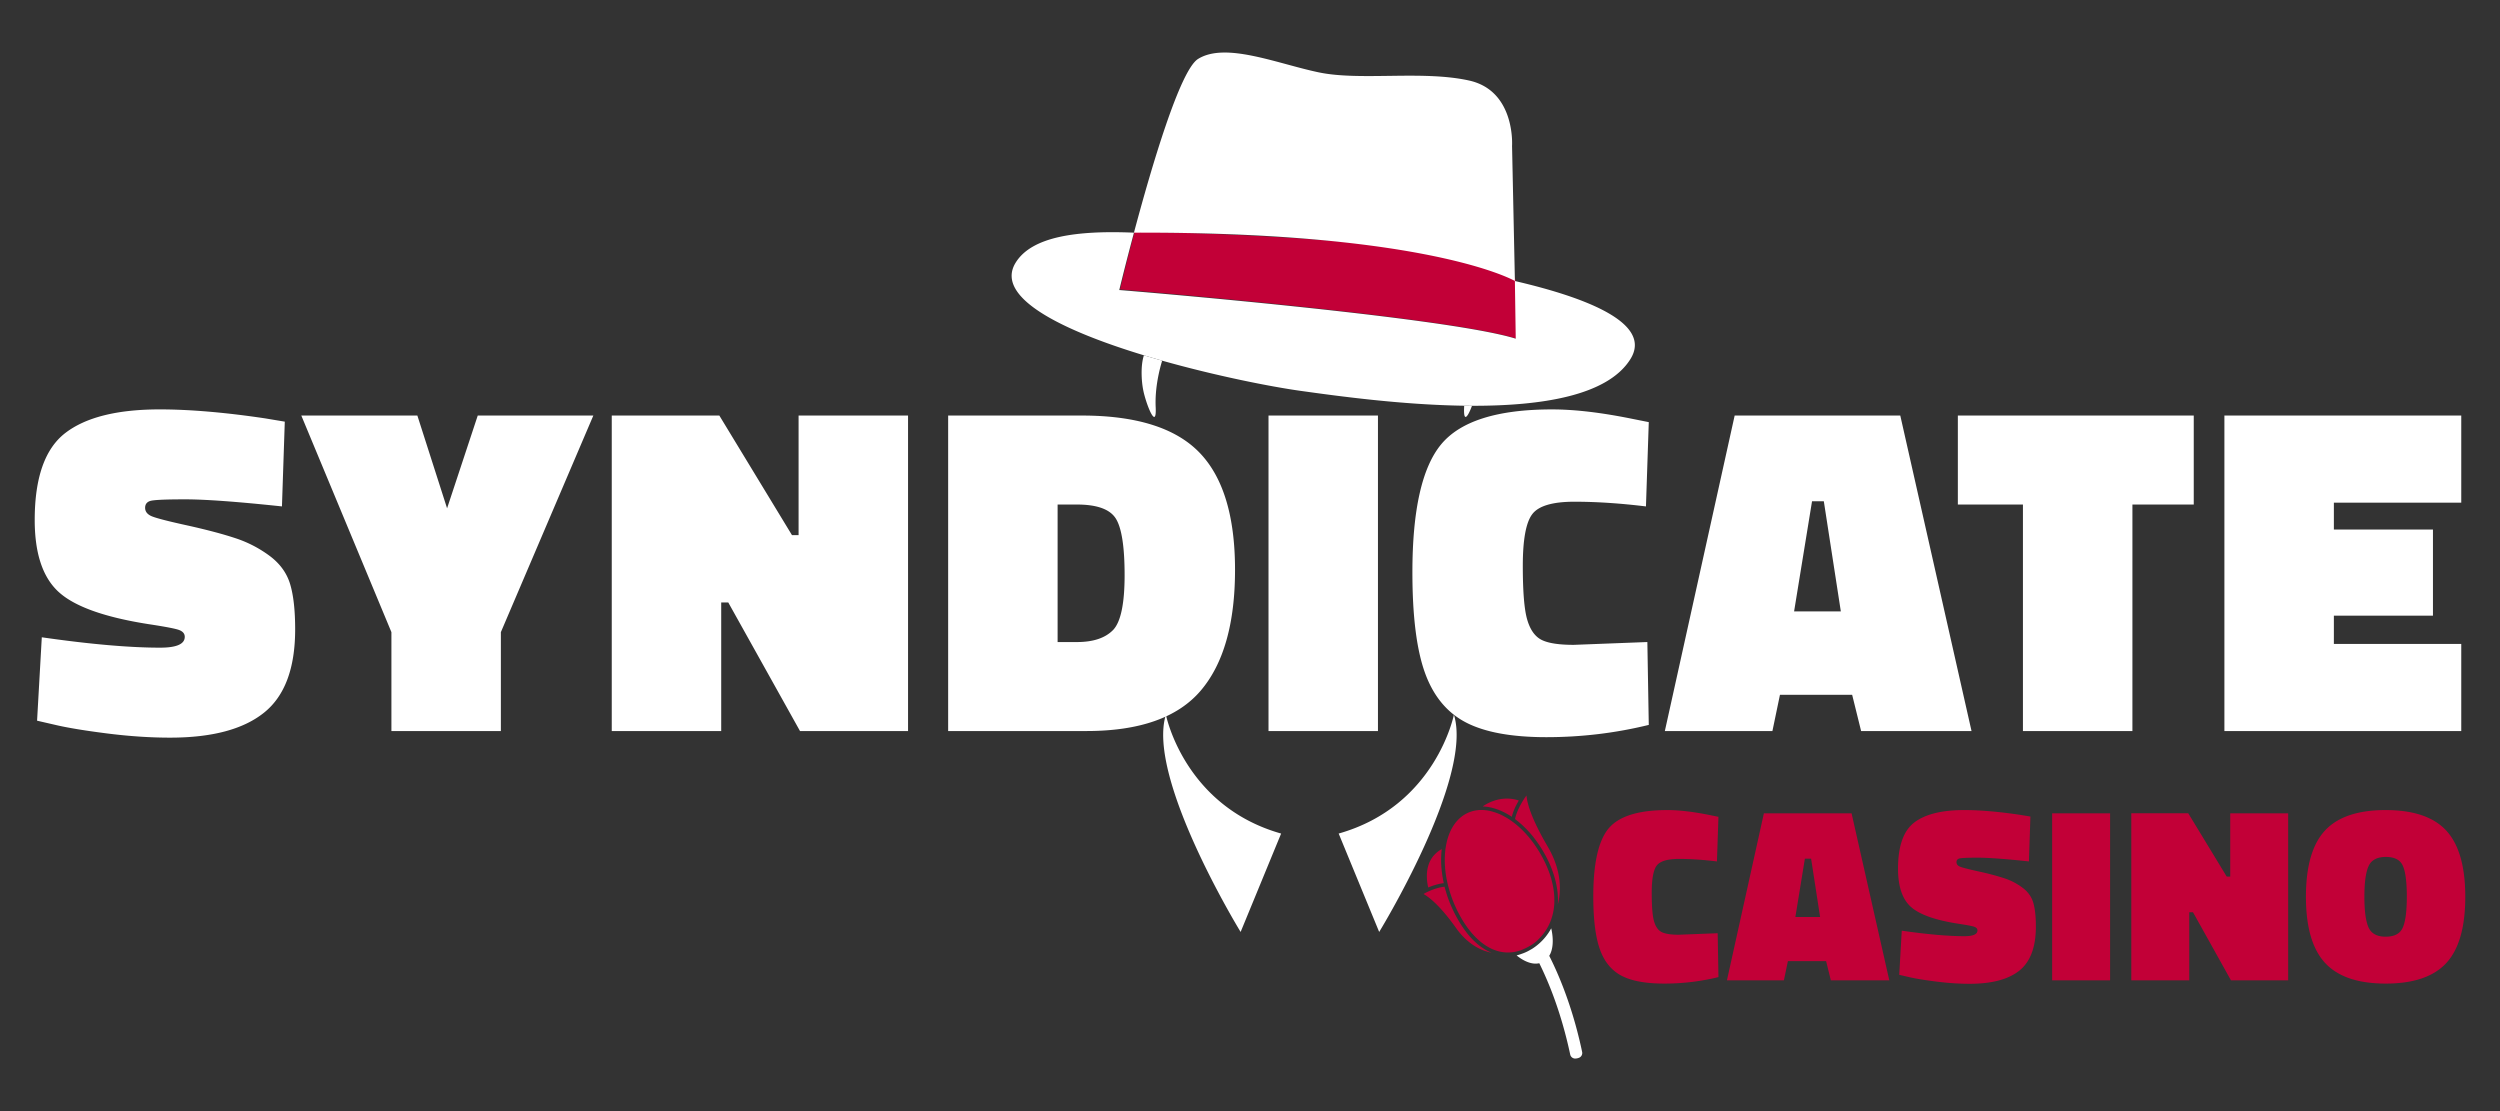
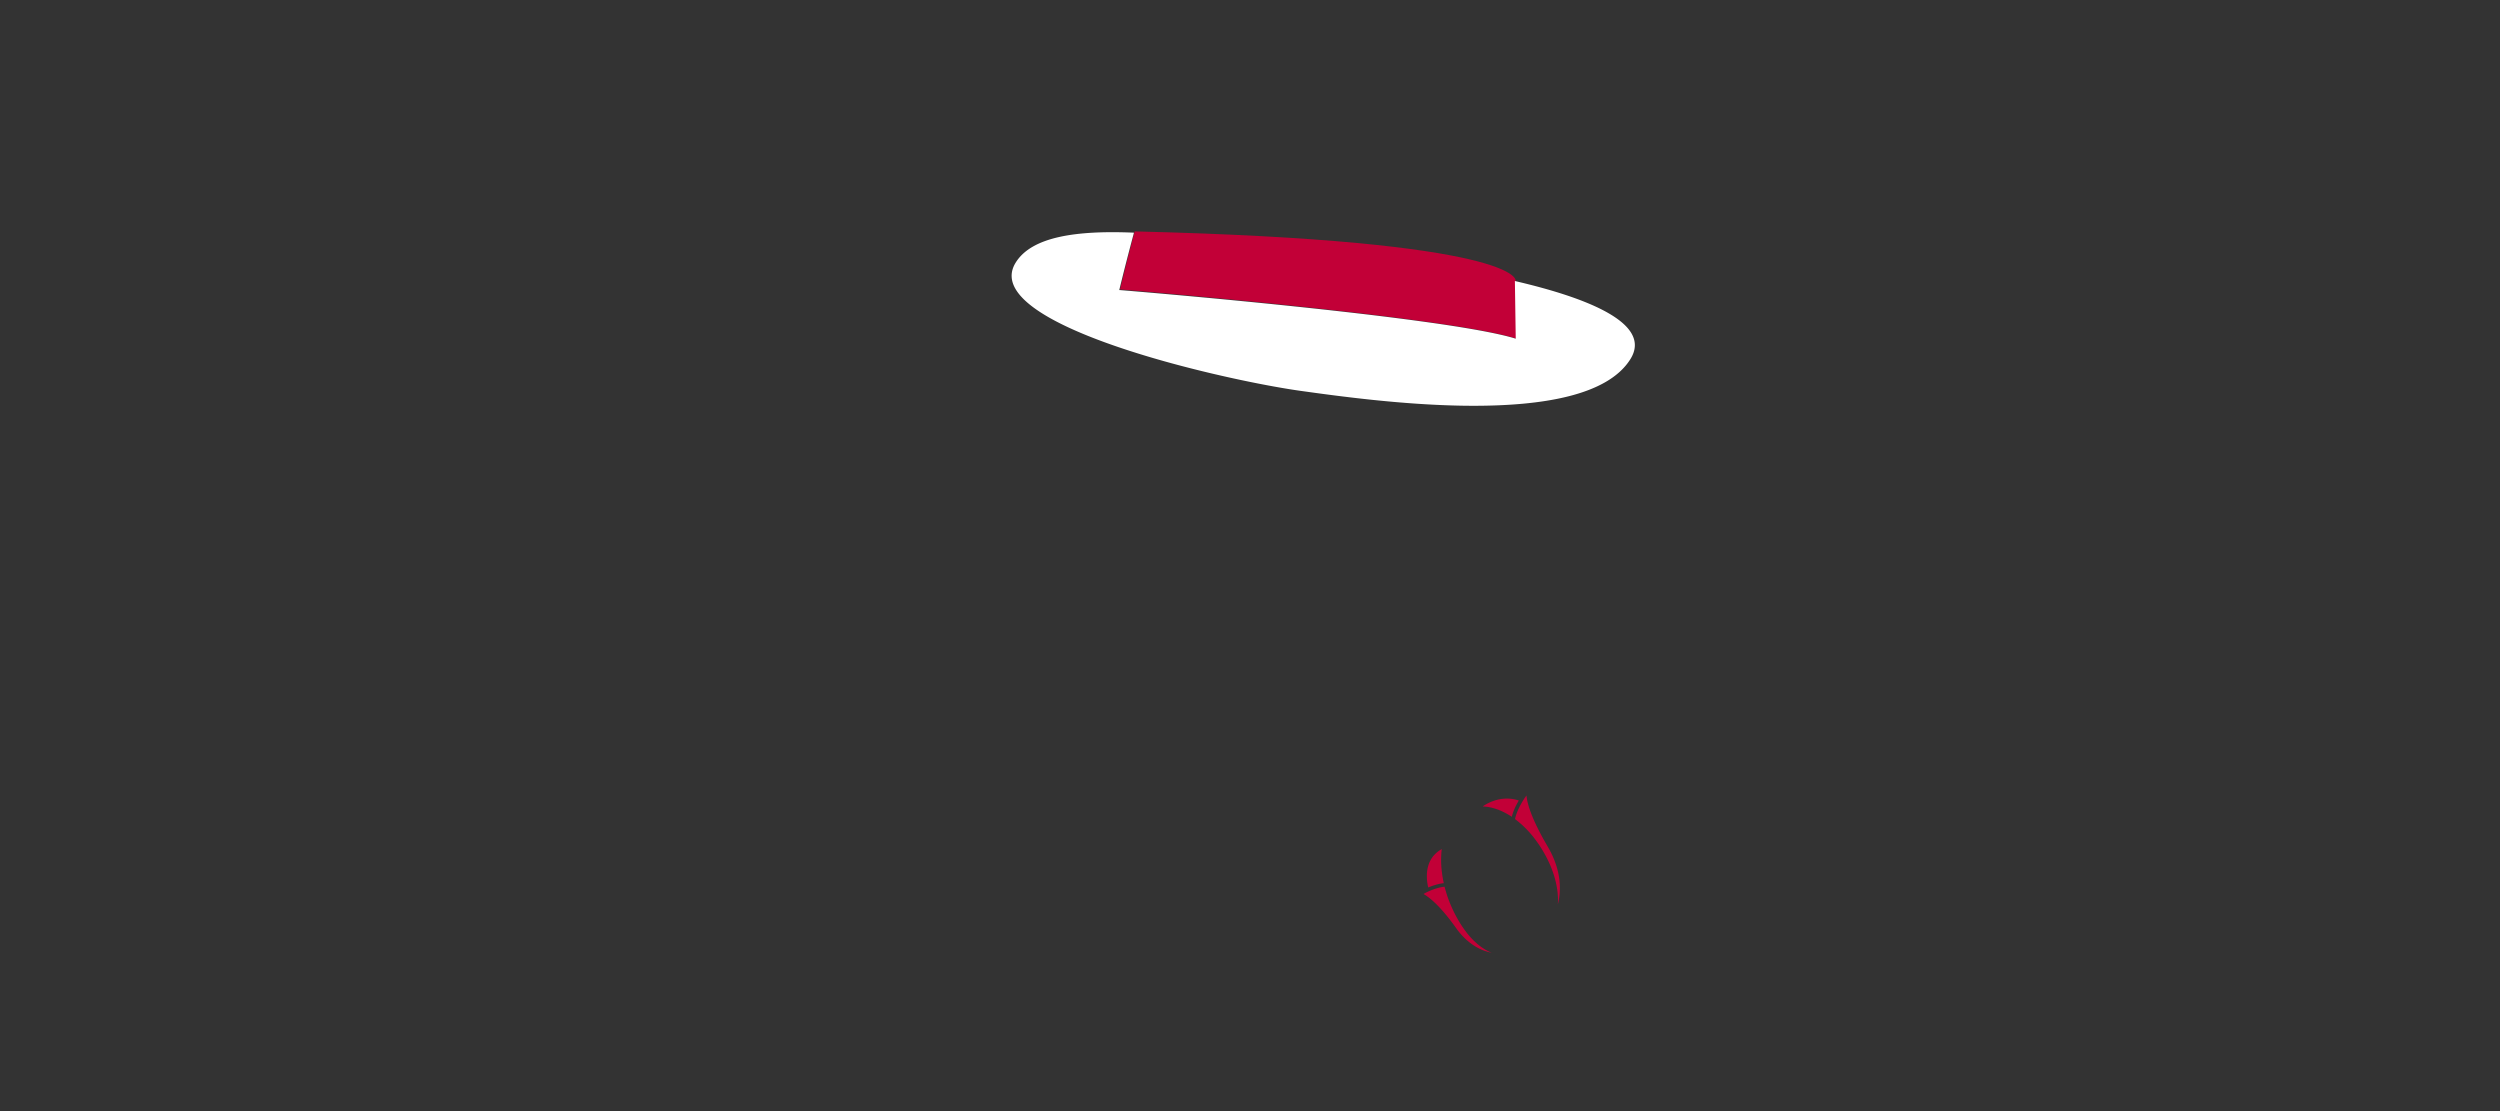
<svg xmlns="http://www.w3.org/2000/svg" width="180" height="80" viewBox="0 0 180 80" xml:space="preserve">
  <rect x="0" y="0" width="180" height="80" fill="#333333" stroke="none" />
-   <path fill="#C20037" d="M120.895 61.842c.833 0 1.742.061 2.725.182l.108-3.213-.63-.128c-1.175-.237-2.193-.358-3.057-.358-2.075 0-3.48.441-4.219 1.32-.736.879-1.105 2.509-1.105 4.89 0 1.664.159 2.938.477 3.823.317.887.837 1.518 1.557 1.895.719.377 1.744.565 3.075.565 1.33 0 2.631-.156 3.902-.467l-.055-3.159-2.805.108c-.564 0-.971-.063-1.224-.189-.252-.124-.435-.379-.548-.763-.115-.383-.172-1.07-.172-2.064 0-.991.12-1.647.36-1.964s.777-.478 1.611-.478zM127 58.558l-2.661 12.026h4.101l.288-1.381h2.752l.341 1.381h4.208l-2.716-12.026H127zm2.267 7.466.684-4.199h.449l.647 4.199h-1.78zm16.356-2.108a4.576 4.576 0 0 0-1.313-.682 18.973 18.973 0 0 0-1.869-.494c-.762-.168-1.215-.288-1.357-.357-.145-.073-.217-.174-.217-.307 0-.132.063-.219.189-.261.125-.041.572-.063 1.34-.063.767 0 1.996.089 3.687.271l.107-3.232-.755-.125c-1.535-.227-2.872-.342-4.011-.342-1.619 0-2.817.301-3.598.897-.779.599-1.168 1.705-1.168 3.321 0 1.269.303 2.181.908 2.736.604.557 1.747.968 3.426 1.23.636.095 1.025.17 1.169.224.145.056.216.141.216.261 0 .276-.312.413-.936.413-1.175 0-2.68-.133-4.514-.396l-.181 3.177.702.162c.455.108 1.105.216 1.95.322.846.108 1.652.162 2.419.162 1.596 0 2.789-.316 3.58-.95.791-.635 1.187-1.693 1.187-3.177 0-.72-.063-1.289-.188-1.714-.125-.424-.384-.784-.773-1.076zm2.131 6.668h4.173V58.558h-4.173v12.026zm12.824-7.468h-.253l-2.771-4.559h-4.1v12.026h4.172v-4.899h.271l2.732 4.899h4.119V58.558h-4.171v4.558zm15.555-3.311c-.91-.986-2.367-1.48-4.37-1.48-2.002 0-3.459.494-4.369 1.48-.912.987-1.367 2.574-1.367 4.757 0 2.186.458 3.772 1.376 4.766.917.994 2.374 1.49 4.37 1.49s3.45-.494 4.36-1.48c.911-.987 1.367-2.576 1.367-4.767 0-2.188-.456-3.779-1.367-4.766zm-3.129 6.973c-.191.443-.603.664-1.231.664s-1.043-.225-1.241-.672c-.198-.448-.297-1.182-.297-2.2 0-1.016.099-1.749.297-2.197s.614-.674 1.25-.674 1.046.22 1.231.656c.187.435.278 1.171.278 2.206 0 1.037-.095 1.775-.287 2.217z" />
-   <path fill="#FFF" d="M19.435 40.039a8.632 8.632 0 0 0-2.48-1.288c-.917-.304-2.095-.616-3.533-.934-1.438-.315-2.293-.542-2.565-.677-.271-.135-.408-.327-.408-.577 0-.248.12-.412.357-.491.238-.079 1.082-.119 2.531-.119s3.771.17 6.964.509l.204-6.103-1.427-.238c-2.899-.43-5.424-.644-7.576-.644-3.057 0-5.322.565-6.794 1.695-1.472 1.13-2.208 3.22-2.208 6.271 0 2.396.572 4.12 1.716 5.171 1.143 1.051 3.3 1.825 6.471 2.323 1.2.182 1.937.322 2.208.423.272.103.408.267.408.492 0 .52-.589.78-1.767.78-2.22 0-5.062-.249-8.526-.747l-.34 6.005 1.325.305c.86.203 2.089.406 3.686.61 1.596.203 3.119.306 4.569.306 3.012 0 5.266-.599 6.76-1.798 1.495-1.197 2.242-3.198 2.242-6.002 0-1.355-.119-2.434-.357-3.236-.237-.803-.725-1.481-1.46-2.036zm12.755-3.441-2.14-6.679h-8.356l6.488 15.596v7.12h7.881v-7.12l6.658-15.596h-8.323l-2.208 6.679zm25.309 1.932h-.476l-5.231-8.611h-7.746v22.716h7.881v-9.256h.509l5.164 9.256h7.779V29.919h-7.881v8.611zm20.382-8.611h-9.614v22.716h9.954c3.827 0 6.567-.966 8.221-2.898 1.653-1.933 2.48-4.837 2.48-8.713 0-3.877-.861-6.696-2.582-8.459-1.722-1.765-4.541-2.646-8.459-2.646zm2.276 15.426c-.566.59-1.439.883-2.616.883h-1.393v-9.901h1.393c1.449 0 2.383.34 2.803 1.018.419.678.628 2.035.628 4.069s-.272 3.344-.815 3.931zm11.176 7.29h7.88V29.919h-7.88v22.716zm22.03-16.511c1.573 0 3.289.113 5.146.339l.203-6.069-1.188-.237c-2.22-.452-4.144-.679-5.775-.679-3.918 0-6.573.832-7.966 2.492-1.393 1.663-2.09 4.742-2.09 9.24 0 3.141.3 5.549.9 7.221.6 1.673 1.581 2.866 2.939 3.578 1.358.711 3.294 1.068 5.809 1.068 2.514 0 4.971-.294 7.371-.883l-.102-5.967-5.299.203c-1.065 0-1.835-.118-2.31-.355-.477-.237-.822-.719-1.036-1.442-.217-.723-.323-2.022-.323-3.897 0-1.877.226-3.114.68-3.714.452-.599 1.466-.898 3.041-.898zm11.533-6.205-5.027 22.716h7.745l.543-2.61h5.198l.645 2.61h7.95l-5.13-22.716h-11.924zm4.279 14.103 1.292-7.933h.848l1.225 7.933h-3.365zm11.789-7.695h4.688v16.308h7.882V36.327h4.416v-6.408h-16.985v6.408zm36.247-.137v-6.271h-17.054v22.716h17.054v-6.271h-9.172V44.33h7.134v-6.206h-7.134V36.19h9.172z" />
  <path d="M109.124 20.183h.001m-28.486.656h.017c.712.06 23.506 1.956 28.53 3.545l-.062-4.201s.287-2.851-27.426-3.522c-.541 2.039-.932 3.654-1.059 4.178" fill="#C20037" />
  <g fill="#FFF">
    <path d="M117.394 25.849c-1.642 2.646-6.408 3.381-11.409 3.367-.188 0-.376-.002-.563-.004-4.527-.064-9.155-.704-11.757-1.067-2.152-.3-6.102-1.078-9.987-2.177a71.002 71.002 0 0 1-1.314-.385c-5.702-1.732-10.803-4.125-9.24-6.667 1.175-1.911 4.475-2.334 8.522-2.164-.541 2.016-.932 3.611-1.059 4.129v.002h.017c.712.058 23.507 1.932 28.529 3.502l-.061-4.152h.001c5.149 1.196 9.924 3.038 8.321 5.616z" />
-     <path d="M81.644 16.751h.004c19.996-.062 26.604 3.05 27.351 3.44a.263.263 0 0 1 .017.009l.021.011c.008.003.015.009.019.011l.017.011-.205-9.726s.264-3.97-3.098-4.71c-3.36-.742-7.823.04-10.815-.586-2.995-.626-6.708-2.203-8.693-.968-1.305.807-3.361 7.799-4.618 12.508zm1.565 12.572c.083 1.745-.695-.22-.897-1.236-.128-.638-.197-1.767.051-2.506.436.133.875.261 1.314.385-.158.513-.537 1.899-.468 3.357zm22.775-.107c-.286.771-.623 1.287-.567.107l.004-.112c.187.003.376.005.563.005zm-1.303 22.243s-1.296 6.575-8.297 8.557l2.917 7.085s6.806-11.108 5.38-15.642zm-20.736 0s1.296 6.575 8.296 8.557l-2.916 7.085s-6.805-11.108-5.38-15.642z" />
  </g>
-   <path fill="#C20037" d="m104.239 63.673.002.006c.007.027.013.054.021.079a3.121 3.121 0 0 0 .045.174 7.762 7.762 0 0 0 .162.53l.002.006.071.206.001.002a9.12 9.12 0 0 0 .168.419c.025.061.053.122.081.184l.022.049c.026.06.055.119.083.178.027.058.056.113.084.168l.047.091.08.148c.064.119.13.233.197.344l.062.101a8.29 8.29 0 0 0 .249.372l.054.075c.018.023.034.047.054.071l.055.07.055.069c.036.046.071.091.109.135.021.027.045.053.067.079.021.025.044.049.066.073.006.01.013.018.021.023.02.021.039.043.06.063l.06.063c.038.042.078.081.119.119.04.039.081.075.122.112v.002c.041.035.081.071.122.104.124.103.25.196.377.28.055.036.109.069.165.1.052.031.104.061.157.087l.012.006.086.043.065.03a3.614 3.614 0 0 0 .432.153c.174.046.35.075.525.087.041.002.081.004.122.004a.902.902 0 0 0 .104 0h.041c.03-.002.062-.002.093-.006.047-.002.093-.008.139-.012l.079-.012.046-.006c.026-.004.054-.01.082-.016.026-.004.052-.01.078-.016l.015-.004h.003c.018-.004.036-.01.054-.013l.055-.016.005-.002c.034-.008.069-.02.104-.031h.007c.231-.083.453-.184.659-.301l.002-.002.029-.018c.015-.008.027-.016.039-.021.377-.199.672-.529.689-.55l.001-.002c.232-.236.431-.501.591-.794.001-.002.001-.004.003-.004.061-.11.114-.226.164-.342l.004-.008.003-.006.004-.01c.039-.095.074-.191.105-.287l.045-.149.001-.008c.015-.05.026-.1.039-.15l.034-.158c.01-.052.02-.106.027-.16.008-.053.016-.106.021-.16.013-.11.021-.219.025-.33a5.499 5.499 0 0 0-.008-.51 5.41 5.41 0 0 0-.093-.699l-.06-.269-.064-.247a3.206 3.206 0 0 0-.039-.13 2.434 2.434 0 0 0-.042-.129l-.043-.13-.017-.044-.084-.223a8.548 8.548 0 0 0-.439-.931c-.579-1.06-1.326-1.938-2.159-2.537-.052-.039-.105-.073-.159-.11-.025-.019-.053-.034-.079-.054-.04-.023-.079-.048-.12-.073a4.678 4.678 0 0 0-.12-.069l-.108-.061c-.037-.021-.074-.038-.111-.058-.033-.018-.067-.033-.101-.05a3.873 3.873 0 0 0-.638-.232c-.026-.008-.053-.014-.079-.021l-.079-.02a2.81 2.81 0 0 0-.233-.041l-.077-.01-.077-.008c-.025-.002-.049-.004-.074-.004a1.619 1.619 0 0 1-.074-.005c-.002.002-.002.002-.002 0h-.15a3.515 3.515 0 0 0-.147.009c-.023.004-.048.006-.072.008-.003.002-.006.002-.009.002a2.276 2.276 0 0 0-1.035.398c-.625.445-1.045 1.201-1.213 2.186-.145.835-.098 1.785.133 2.751z" />
  <path fill="#C20037" d="M102.495 64.368c.891.512 1.84 1.741 2.35 2.462.56.792 1.297 1.375 2.075 1.64.161.056.319.099.475.127a2.245 2.245 0 0 1-.125-.054l-.09-.041-.062-.032c-.029-.016-.059-.031-.089-.049a.763.763 0 0 1-.056-.03l-.09-.055-.073-.046a4.15 4.15 0 0 1-.509-.388 4.912 4.912 0 0 1-.29-.277l-.05-.053a2.916 2.916 0 0 1-.139-.152c-.026-.031-.054-.062-.08-.095a4.86 4.86 0 0 1-.163-.2l-.07-.095c-.071-.097-.143-.195-.213-.3l-.05-.075a9.286 9.286 0 0 1-.775-1.454c-.023-.05-.043-.101-.064-.15l-.057-.143a8.054 8.054 0 0 1-.06-.155c-.027-.077-.056-.156-.082-.233l-.058-.18-.01-.03-.054-.184a9.007 9.007 0 0 1-.076-.282l-.07.008a2.643 2.643 0 0 0-.473.101c-.021.006-.044.012-.064.019a2.04 2.04 0 0 0-.125.039c-.041.014-.08.027-.118.043a1.146 1.146 0 0 0-.097.038l-.015.006-.079.031-.025.012c-.021.007-.041.017-.061.026l-.079.037a3.922 3.922 0 0 0-.309.164zm.339-.468.09-.038a4.34 4.34 0 0 1 .521-.175c.004-.002.007-.004.01-.004a3.661 3.661 0 0 1 .234-.054l.091-.017.022-.004.045-.006a.325.325 0 0 1 .045-.008l.06-.006v-.002l-.042-.197a4.22 4.22 0 0 1-.027-.148l-.02-.116-.016-.098c-.008-.061-.017-.118-.023-.178-.007-.043-.011-.089-.017-.132a2.614 2.614 0 0 1-.012-.114l-.017-.192-.005-.079-.004-.081a4.045 4.045 0 0 1-.004-.112 2.777 2.777 0 0 1-.004-.158l-.001-.091.002-.138.001-.03.006-.144.006-.104c.003-.041.005-.081.009-.12l.006-.058c.003-.041.008-.083.014-.122a.27.27 0 0 1 .003-.04c-.641.36-.997.931-1.063 1.697-.039.455.039.863.09 1.069zm6.248-4.925.031.023c.043.03.084.063.126.097l.081.065c.01.008.018.014.024.021.033.026.064.054.096.081.125.104.244.216.362.334l.071.071a.976.976 0 0 1 .071.073l.067.071a6.61 6.61 0 0 1 .585.711c.226.303.435.627.624.973l.004.008.008.014a7.79 7.79 0 0 1 .308.61c.062.132.116.261.167.39.022.061.045.118.066.178a6.666 6.666 0 0 1 .329 1.243l.019.121.012.091.01.087.008.085c.005.045.009.091.012.136v.012c.004.036.005.071.007.107l.001.021c.002.047.003.093.003.14l.001.06v.02l-.001.069c.001.008 0 .014-.001.022.001.018-.001.037-.001.057l-.001.014c0 .032-.002.062-.004.093v.004a.62.62 0 0 1-.002.042c.246-.97.286-2.43-.732-4.169-1.188-2.025-1.482-3.123-1.526-3.679a7.154 7.154 0 0 0-.249.371 8.092 8.092 0 0 0-.167.287l-.05.093a2.573 2.573 0 0 0-.053.104l-.04.081c-.036.077-.067.15-.098.222l-.031.083a2.883 2.883 0 0 0-.137.463zm-2.331-.912c.042 0 .084.004.127.008.04.001.081.007.122.011l.136.018.111.021.148.031c.045.011.089.022.132.036.057.014.111.031.167.051l.093.03c.037.014.075.025.112.041l.066.026.007.004.084.033a10.871 10.871 0 0 1 .264.126l.099.052c.027.016.058.031.086.048a2.54 2.54 0 0 1 .254.153c.028.017.057.036.085.056.002.002.003.002.005.002h-.001l.019-.069a1.746 1.746 0 0 1 .054-.178l.028-.083c.054-.151.122-.31.204-.474.023-.05.05-.097.076-.148l.082-.15.042-.071c-.361-.126-1.418-.377-2.602.426z" />
-   <path fill="#FFF" d="M109.196 68.79c.108.091.342.269.633.407.352.166.677.219.964.162a.249.249 0 0 0 .035-.008c.251.507.533 1.128.82 1.854.383.971.811 2.229 1.182 3.742.077.313.151.636.223.97a.368.368 0 0 0 .347.299h.003a.759.759 0 0 0 .315-.069.368.368 0 0 0 .195-.411 27.52 27.52 0 0 0-.225-.989c-.649-2.664-1.504-4.665-2.143-5.928.422-.689.201-1.734.143-1.979a3.999 3.999 0 0 1-1.194 1.353c-.003.002-.006.006-.008.006l-.009.002.002.004-.013.006c-.007.006-.013.012-.021.016l-.007.004-.026.019-.066.043-.017.012c-.014.008-.028.018-.044.026-.013.008-.026.016-.042.023l-.029.018h-.003a3.227 3.227 0 0 1-.701.32c-.002.002-.004.002-.005.002l-.003.002a3.746 3.746 0 0 1-.306.094z" />
</svg>